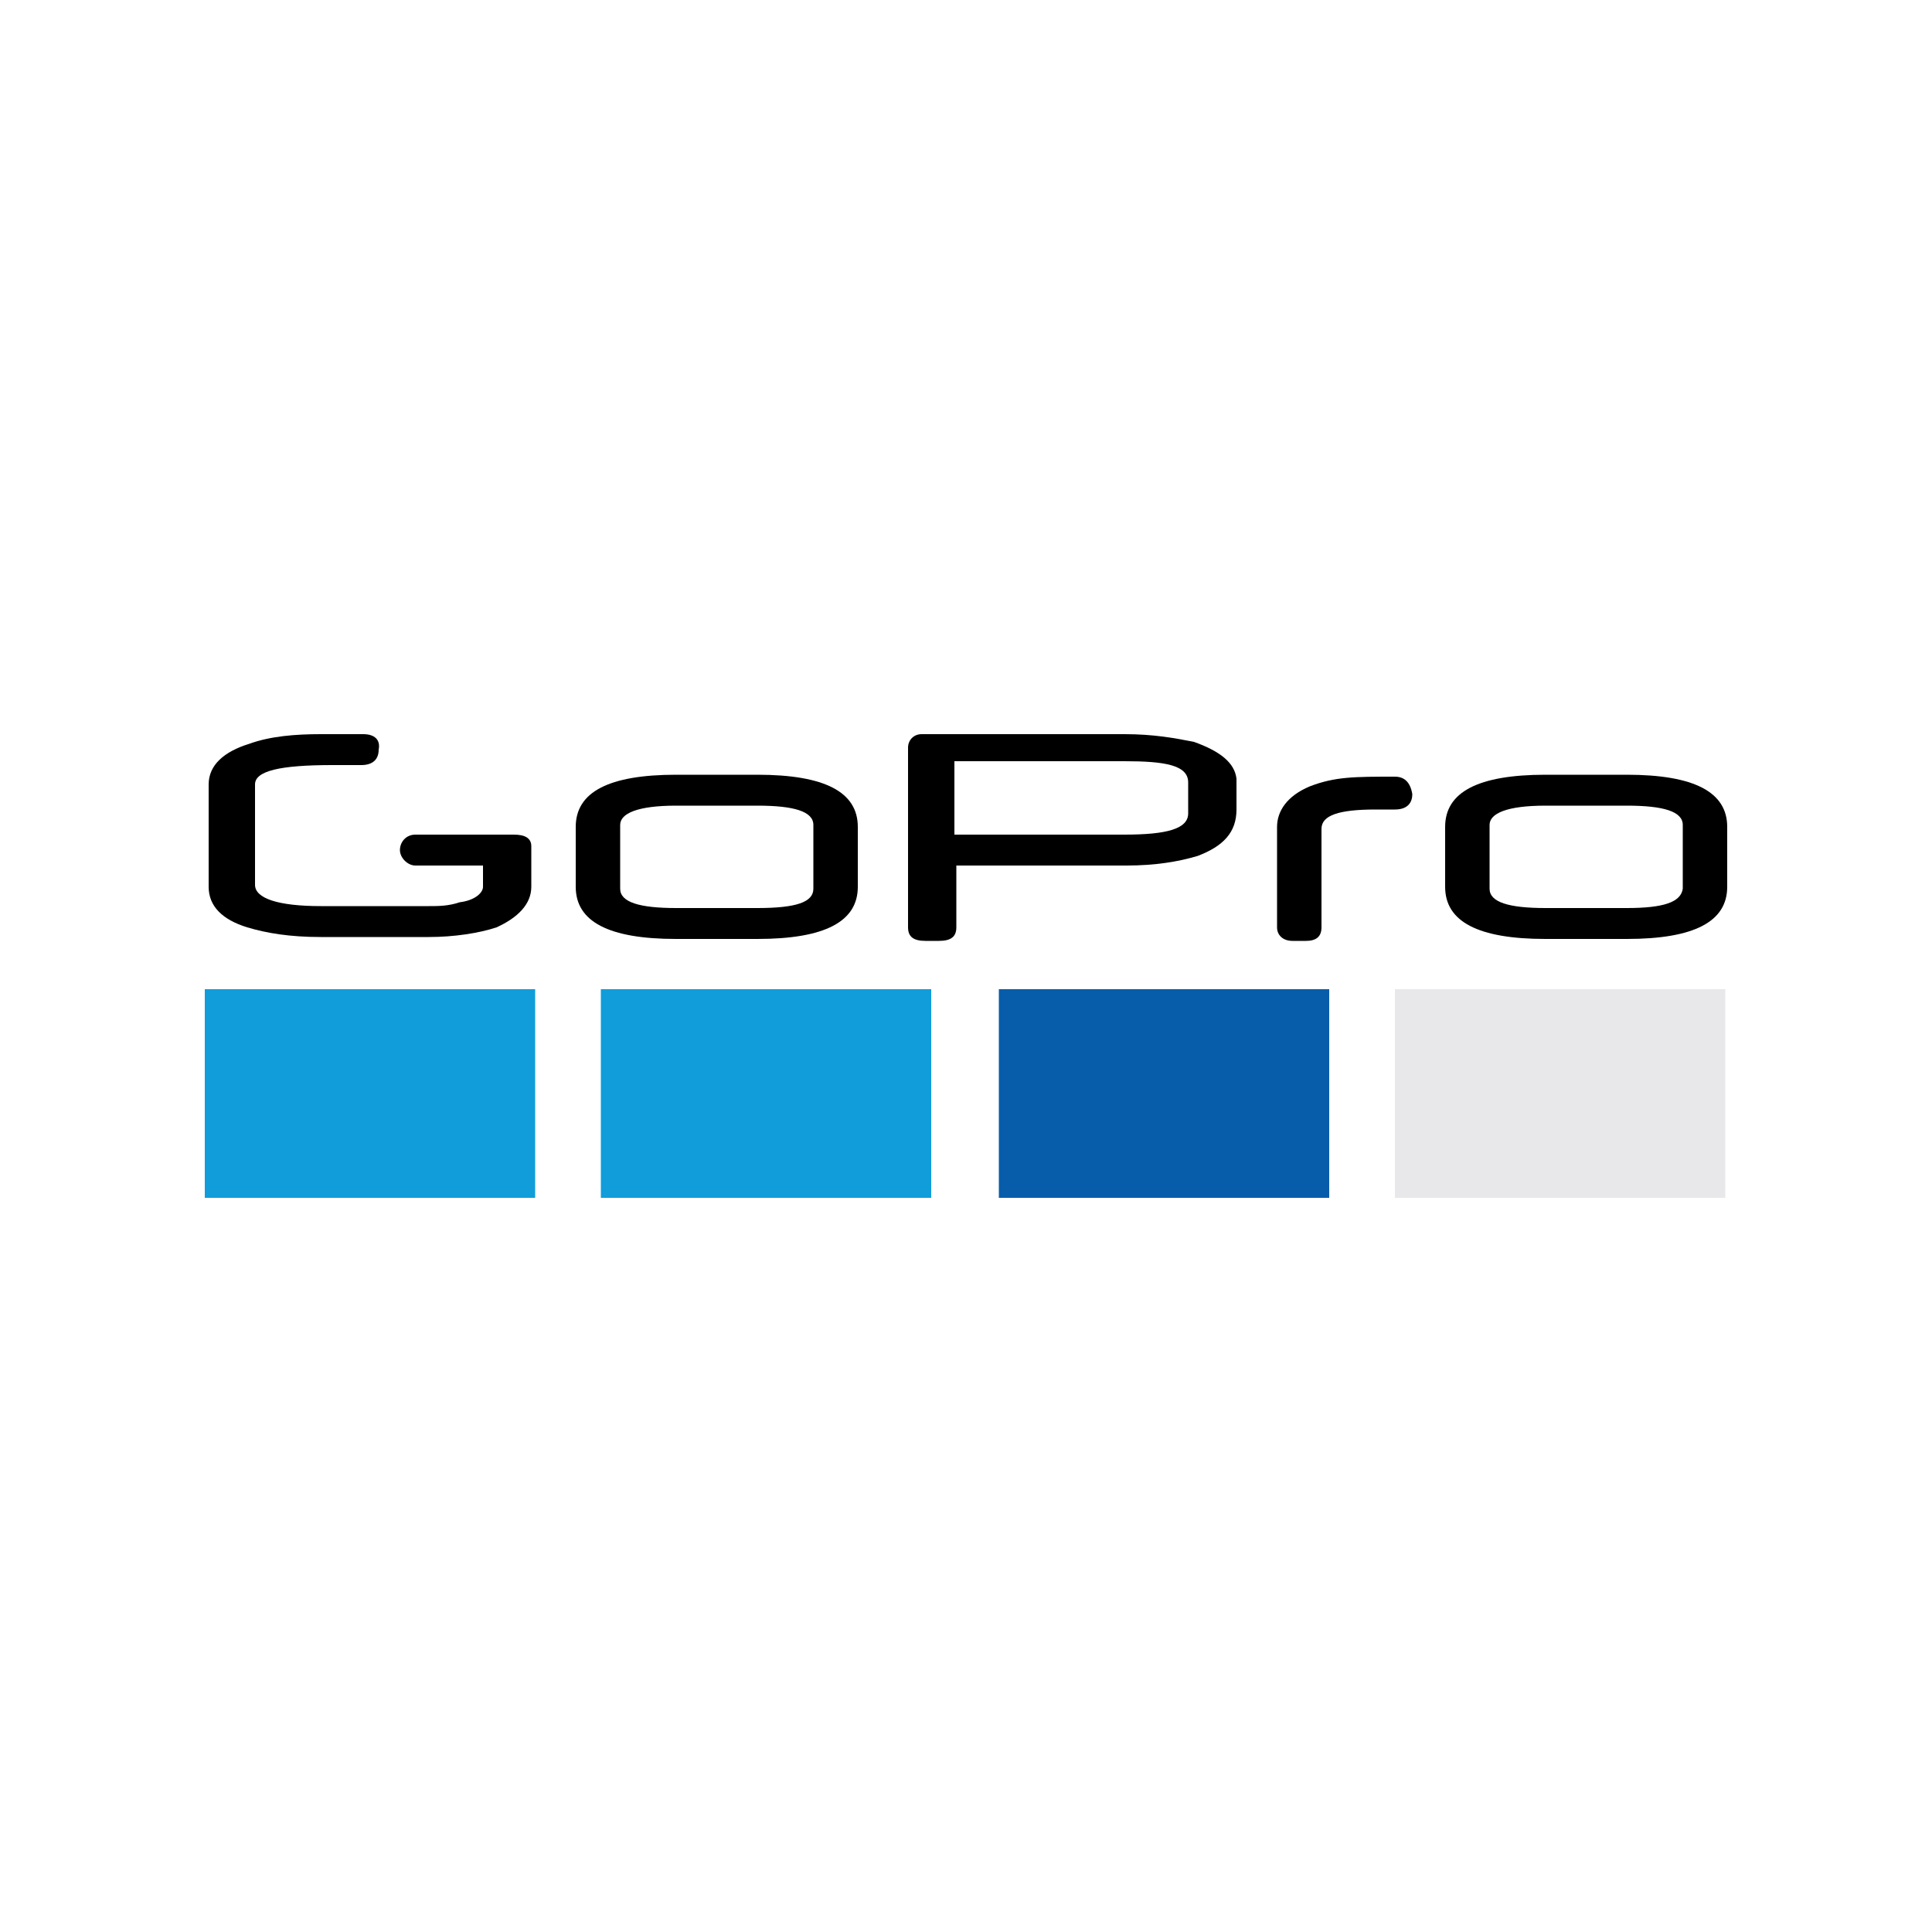
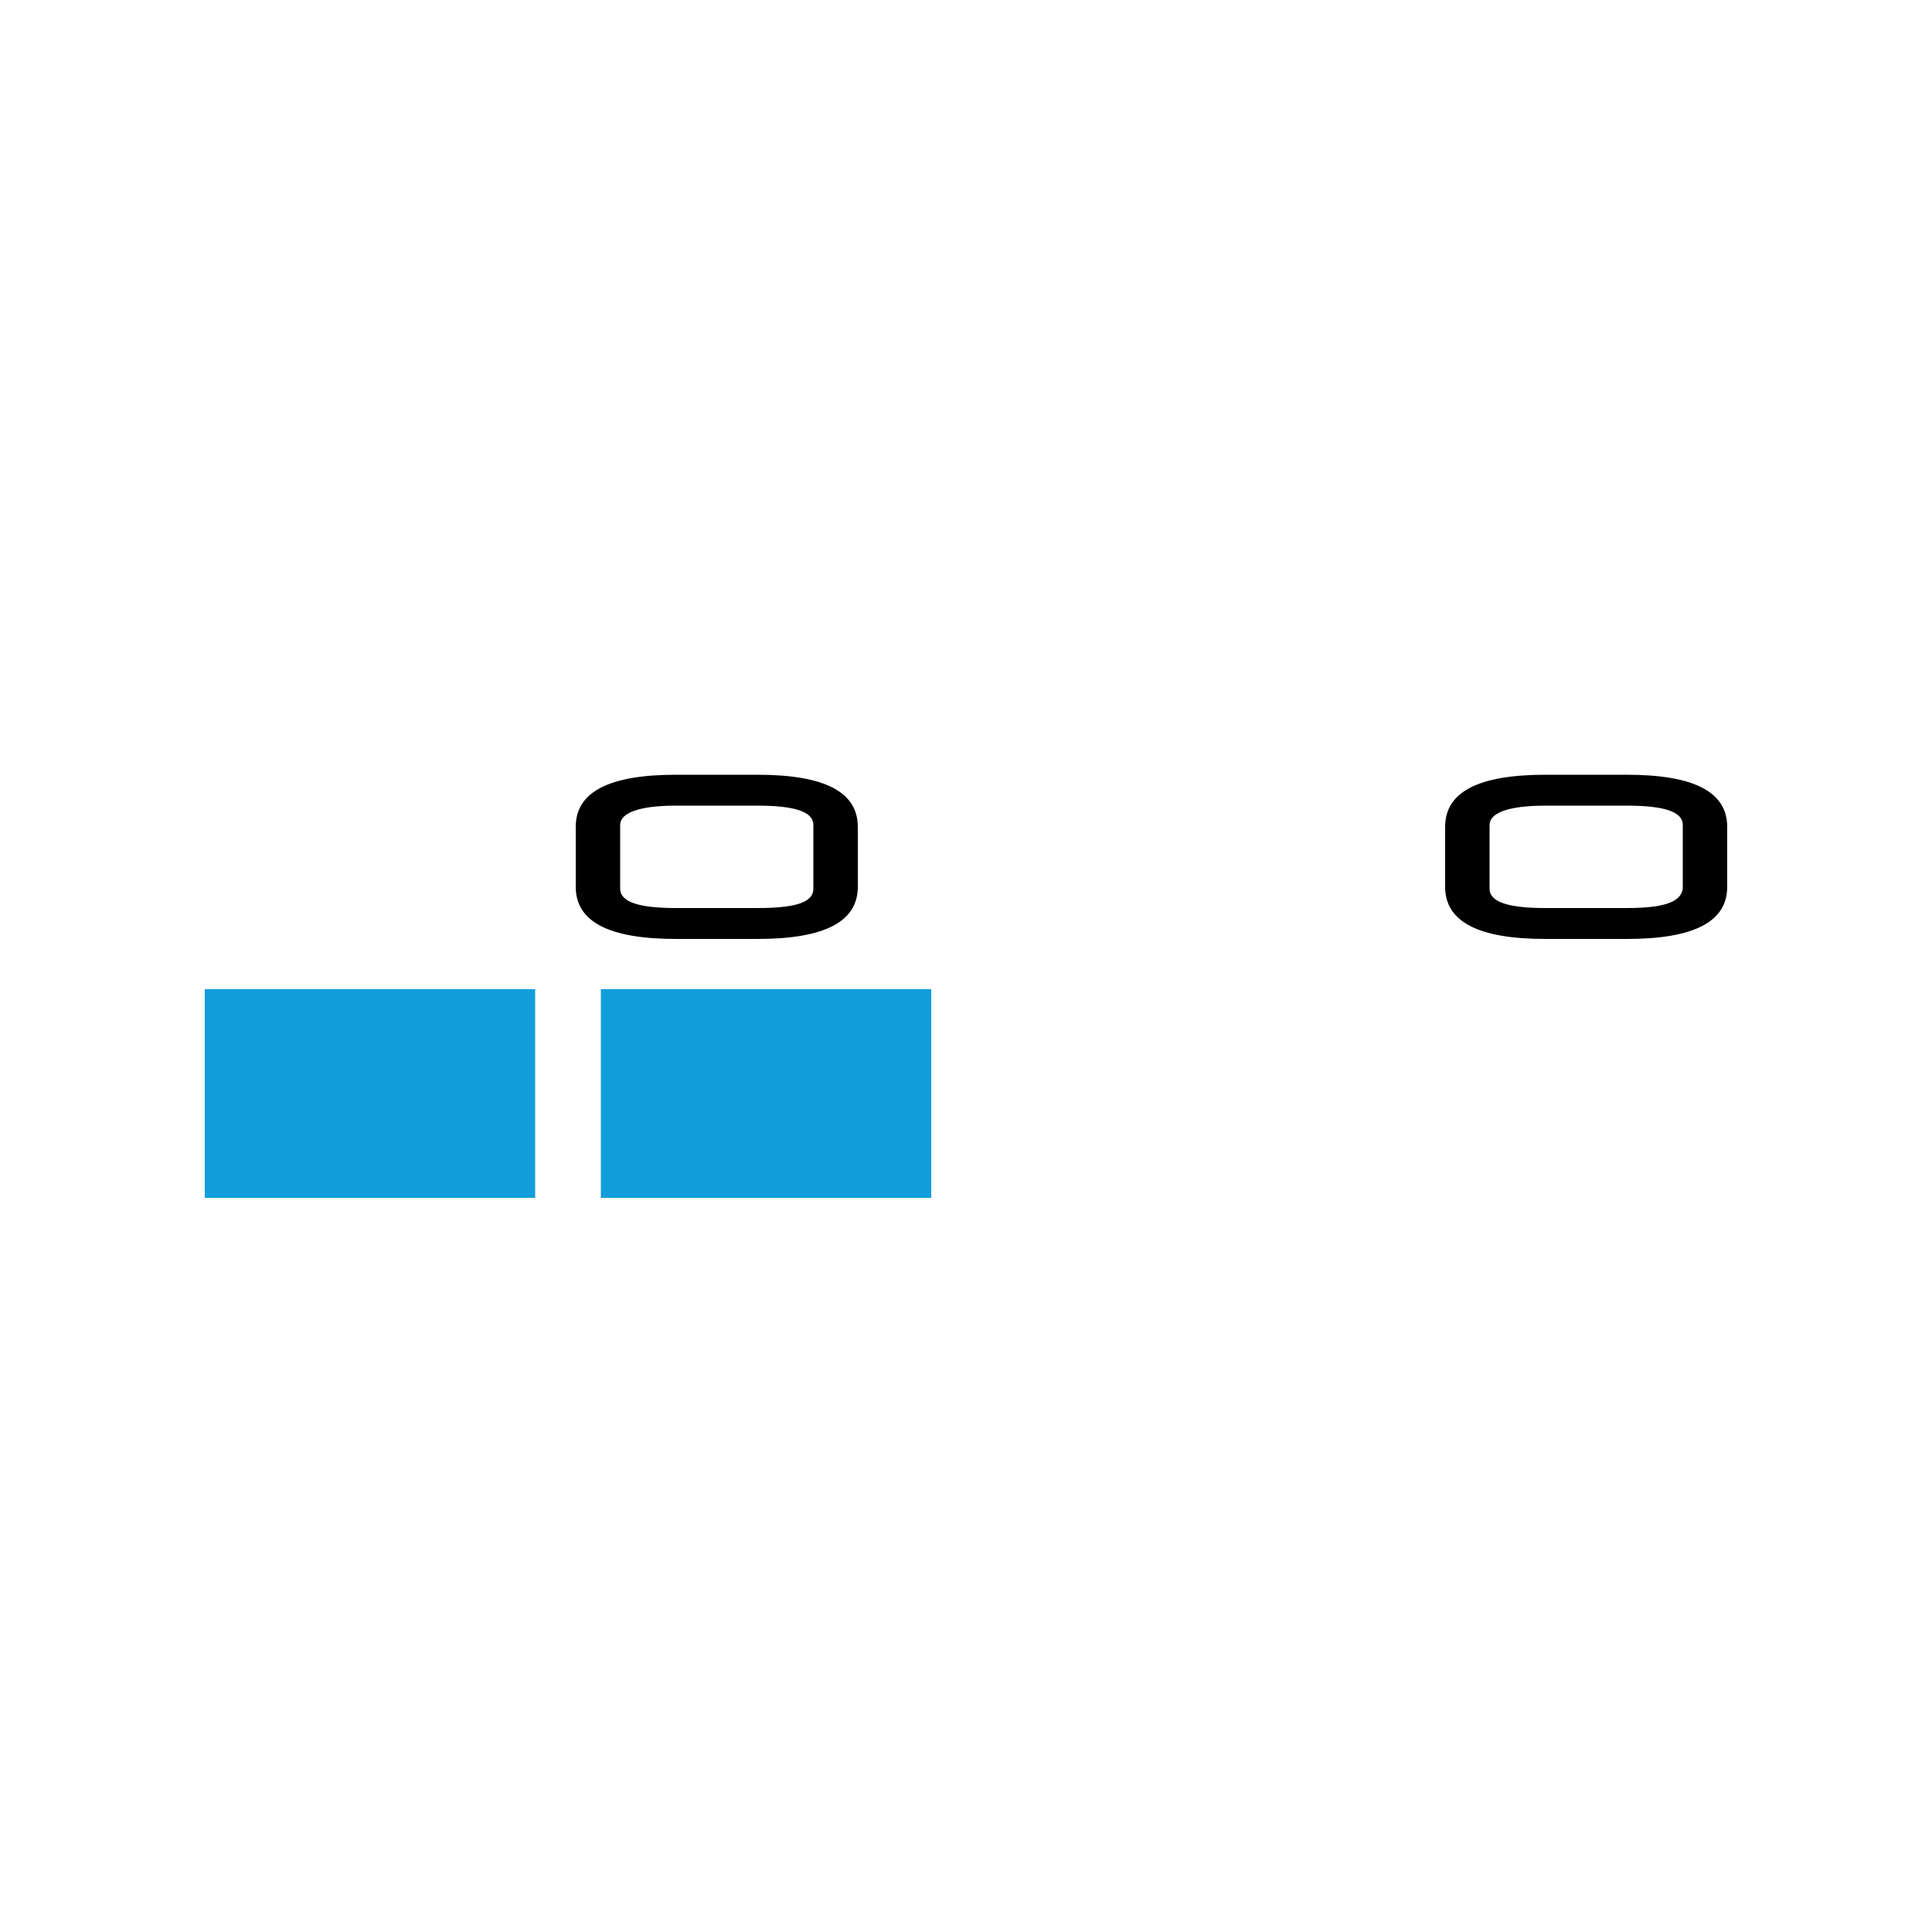
<svg xmlns="http://www.w3.org/2000/svg" xmlns:xlink="http://www.w3.org/1999/xlink" version="1.1" id="Capa_1" x="0px" y="0px" viewBox="0 0 100 100" style="enable-background:new 0 0 100 100;" xml:space="preserve">
  <style type="text/css">
	.st0{clip-path:url(#SVGID_00000118398003563012047810000009754139794572840893_);}
	.st1{clip-path:url(#SVGID_00000039820657681388676690000000659827538080266922_);}
	.st2{clip-path:url(#SVGID_00000044135663074063614590000012954516504337422260_);}
	.st3{clip-path:url(#SVGID_00000163044682063936522490000006985098590784099483_);}
	.st4{clip-path:url(#SVGID_00000124146207026748581880000013705640057626701228_);}
	.st5{fill:#109DD9;}
	.st6{fill:#075DAA;}
	.st7{fill:#E8E8EA;}
</style>
  <g>
    <g id="g35861">
      <g>
        <defs>
          <rect id="SVGID_1_" x="10.6" y="37.9" width="78.8" height="24.1" />
        </defs>
        <clipPath id="SVGID_00000031891519123216027290000011657439884521280952_">
          <use xlink:href="#SVGID_1_" style="overflow:visible;" />
        </clipPath>
        <path id="path35851" style="clip-path:url(#SVGID_00000031891519123216027290000011657439884521280952_);" d="M39.2,47H35     c-1.9,0-2.9-0.3-2.9-1v-3.3c0-0.6,0.9-1,2.9-1h4.2c1.9,0,2.9,0.3,2.9,1V46C42.1,46.7,41.2,47,39.2,47 M39.2,48.6     c3.5,0,5.2-0.9,5.2-2.7v-3.1c0-1.8-1.7-2.7-5.2-2.7H35c-3.5,0-5.2,0.9-5.2,2.7v3.1c0,1.8,1.7,2.7,5.2,2.7H39.2z" />
      </g>
      <g>
        <defs>
          <rect id="SVGID_00000142166580732967644230000001305394326087579820_" x="10.6" y="37.9" width="78.8" height="24.1" />
        </defs>
        <clipPath id="SVGID_00000121267676061310047300000016162765909285619363_">
          <use xlink:href="#SVGID_00000142166580732967644230000001305394326087579820_" style="overflow:visible;" />
        </clipPath>
        <path id="path35853" style="clip-path:url(#SVGID_00000121267676061310047300000016162765909285619363_);" d="M84.2,47H80     c-1.9,0-2.9-0.3-2.9-1v-3.3c0-0.6,0.9-1,2.9-1h4.2c1.9,0,2.9,0.3,2.9,1V46C87,46.7,86.1,47,84.2,47 M84.2,48.6     c3.5,0,5.2-0.9,5.2-2.7v-3.1c0-1.8-1.7-2.7-5.2-2.7H80c-3.5,0-5.2,0.9-5.2,2.7v3.1c0,1.8,1.7,2.7,5.2,2.7H84.2z" />
      </g>
      <g>
        <defs>
          <rect id="SVGID_00000071559532920495671740000015496907109332109995_" x="10.6" y="37.9" width="78.8" height="24.1" />
        </defs>
        <clipPath id="SVGID_00000114768984907025575780000017012532553366223512_">
          <use xlink:href="#SVGID_00000071559532920495671740000015496907109332109995_" style="overflow:visible;" />
        </clipPath>
-         <path id="path35855" style="clip-path:url(#SVGID_00000114768984907025575780000017012532553366223512_);" d="M27.5,45.9v-2.1     c0-0.4-0.3-0.6-0.9-0.6h-5.1c-0.5,0-0.8,0.4-0.8,0.8c0,0.4,0.4,0.8,0.8,0.8h3.5v1.1c0,0.3-0.4,0.7-1.2,0.8     c-0.6,0.2-1.1,0.2-1.6,0.2h-5.6c-2.2,0-3.4-0.4-3.4-1.1v-5.2c0-0.7,1.3-1,4-1h1.5c0.6,0,0.9-0.3,0.9-0.8c0.1-0.5-0.2-0.8-0.8-0.8     h-2.2c-1.3,0-2.6,0.1-3.7,0.5c-1.3,0.4-2.1,1.1-2.1,2.1v5.3c0,1,0.7,1.7,2,2.1c1,0.3,2.2,0.5,3.8,0.5h5.6c1.3,0,2.6-0.2,3.5-0.5     C26.8,47.5,27.5,46.8,27.5,45.9" />
      </g>
      <g>
        <defs>
-           <rect id="SVGID_00000150076876197616154860000006336856114631949487_" x="10.6" y="37.9" width="78.8" height="24.1" />
-         </defs>
+           </defs>
        <clipPath id="SVGID_00000142894360538980009690000003895899200534958986_">
          <use xlink:href="#SVGID_00000150076876197616154860000006336856114631949487_" style="overflow:visible;" />
        </clipPath>
        <path id="path35857" style="clip-path:url(#SVGID_00000142894360538980009690000003895899200534958986_);" d="M61.5,42.1     c0,0.8-1.1,1.1-3.3,1.1h-8.8v-3.8h8.8c2.1,0,3.3,0.2,3.3,1.1V42.1z M61.8,38.4c-1-0.2-2.1-0.4-3.6-0.4H47.7     c-0.4,0-0.7,0.3-0.7,0.7V48c0,0.5,0.3,0.7,0.9,0.7h0.7c0.6,0,0.9-0.2,0.9-0.7v-3.2h8.8c1.5,0,2.7-0.2,3.7-0.5     c1.3-0.5,2-1.2,2-2.4v-1.6C63.9,39.5,63.2,38.9,61.8,38.4" />
      </g>
      <g>
        <defs>
          <rect id="SVGID_00000090282576455733492140000009175026324577555844_" x="10.6" y="37.9" width="78.8" height="24.1" />
        </defs>
        <clipPath id="SVGID_00000180332899003157013510000000095972714844621197_">
          <use xlink:href="#SVGID_00000090282576455733492140000009175026324577555844_" style="overflow:visible;" />
        </clipPath>
-         <path id="path35859" style="clip-path:url(#SVGID_00000180332899003157013510000000095972714844621197_);" d="M72.2,40.2     c-2.1,0-3.1,0-4.4,0.5c-1.2,0.5-1.7,1.3-1.7,2.1V48c0,0.4,0.3,0.7,0.8,0.7h0.7c0.5,0,0.8-0.2,0.8-0.7v-5.1c0-0.7,0.9-1,2.8-1h1     c0.6,0,0.9-0.3,0.9-0.8C73,40.5,72.7,40.2,72.2,40.2" />
      </g>
    </g>
    <path id="rect35863" class="st5" d="M10.6,51.2h17.1v10.8H10.6V51.2z" />
    <path id="rect35865" class="st5" d="M31.1,51.2h17.1v10.8H31.1V51.2z" />
-     <path id="rect35867" class="st6" d="M51.7,51.2h17.1v10.8H51.7V51.2z" />
-     <path id="rect35869" class="st7" d="M72.2,51.2h17.1v10.8H72.2V51.2z" />
  </g>
</svg>